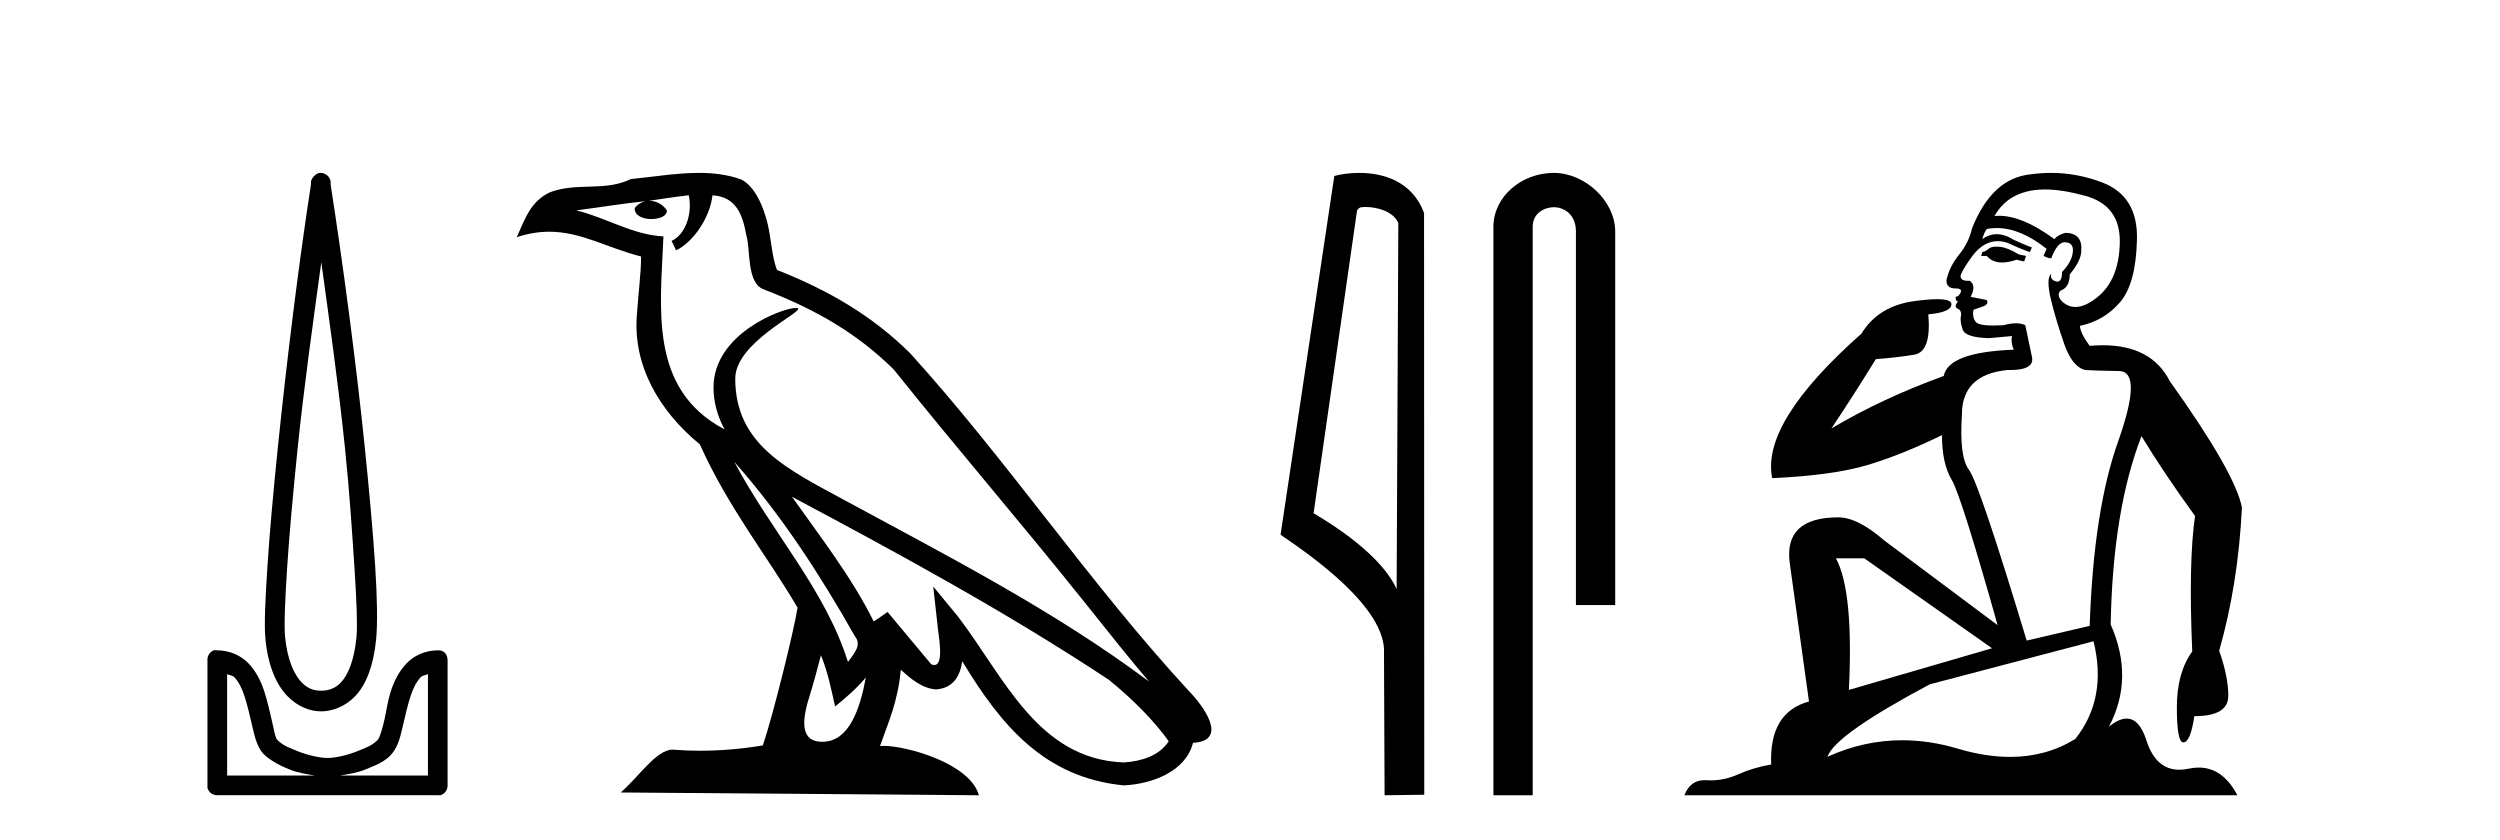
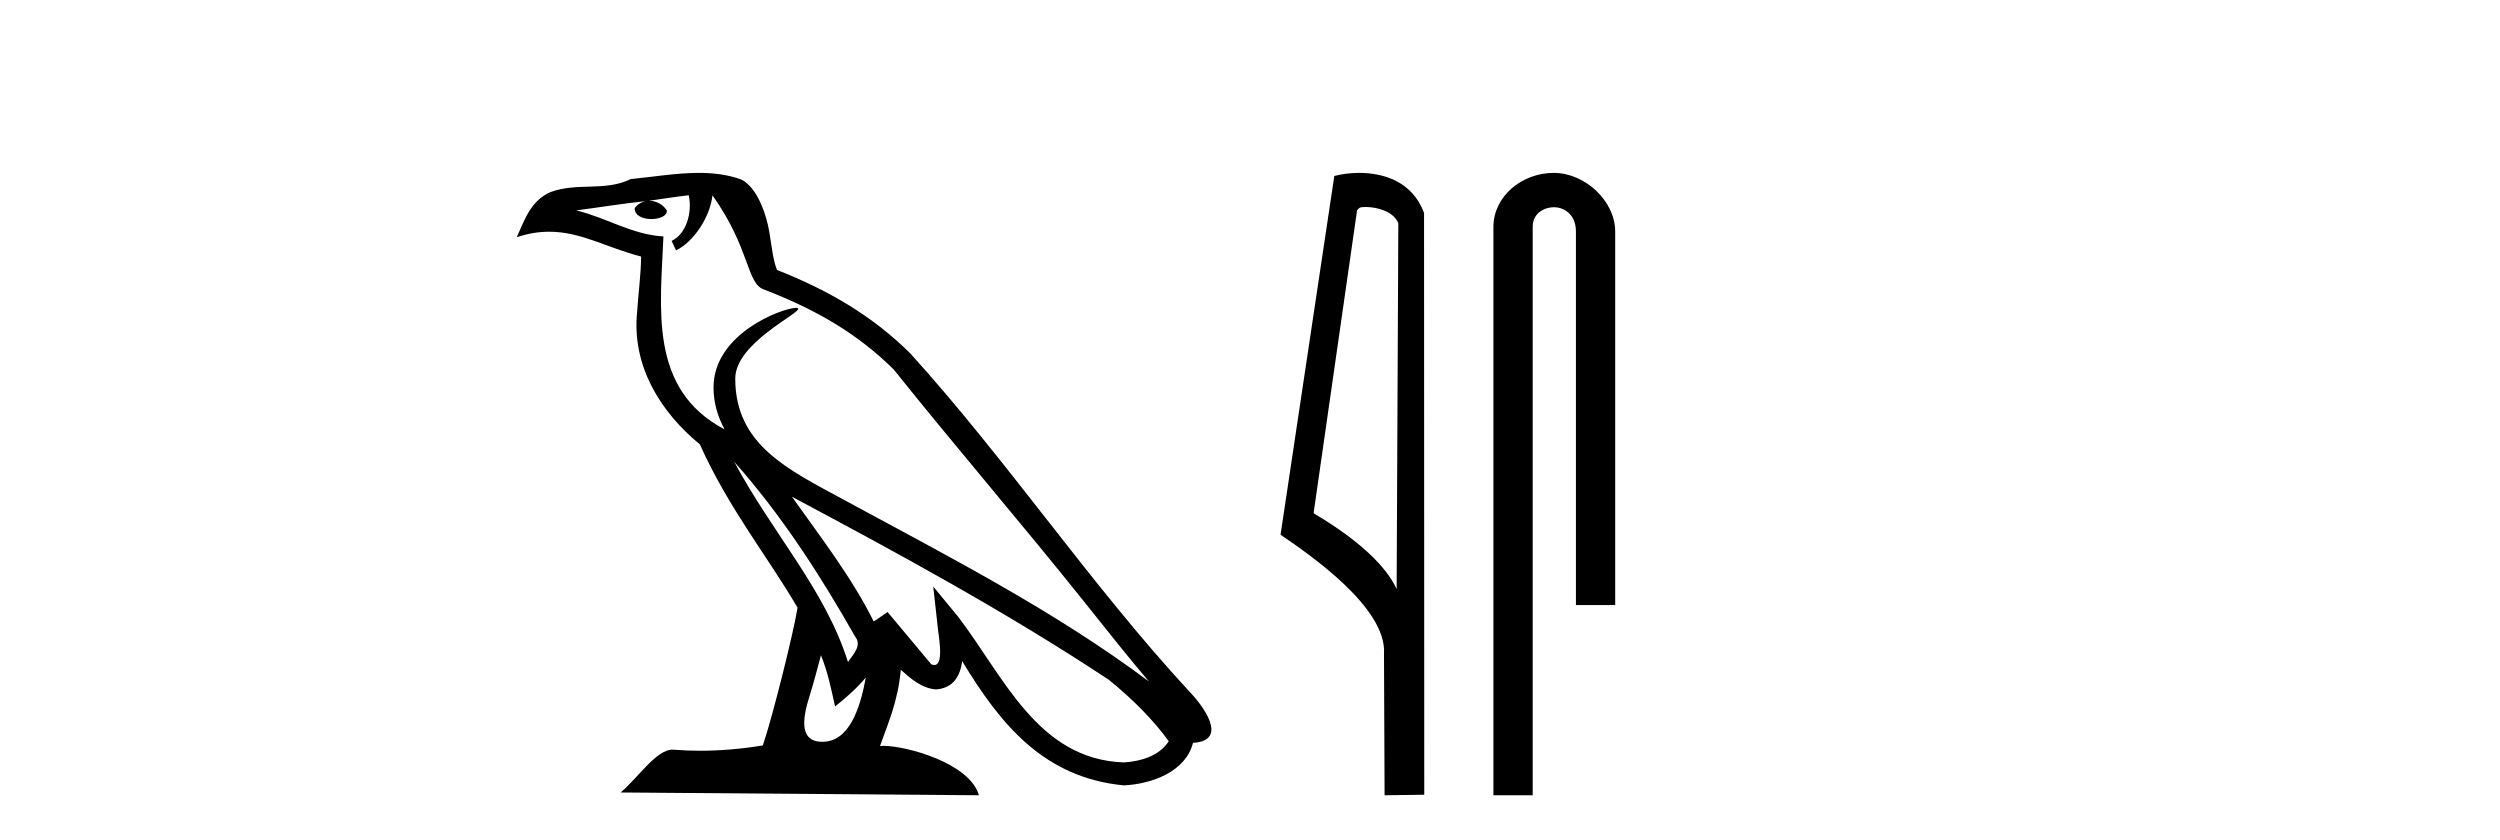
<svg xmlns="http://www.w3.org/2000/svg" width="122.0" height="41.0">
-   <path d="M 15.68 12.794 C 16.094 15.813 16.533 18.91 16.842 21.936 C 17.061 24.077 17.193 26.089 17.297 27.694 C 17.4 29.3 17.452 30.514 17.398 31.079 C 17.284 32.26 16.971 32.946 16.64 33.301 C 16.309 33.656 15.919 33.705 15.68 33.705 C 15.389 33.705 15.058 33.654 14.721 33.301 C 14.383 32.948 14.026 32.26 13.912 31.079 C 13.858 30.514 13.91 29.3 14.013 27.694 C 14.117 26.089 14.3 24.077 14.519 21.936 C 14.828 18.908 15.267 15.814 15.68 12.794 ZM 15.642 8.437 C 15.604 8.437 15.566 8.441 15.529 8.45 C 15.472 8.474 15.421 8.508 15.377 8.551 C 15.339 8.58 15.305 8.614 15.276 8.652 C 15.227 8.711 15.192 8.78 15.175 8.854 C 15.168 8.898 15.182 8.962 15.175 9.006 C 14.592 12.756 13.993 17.586 13.559 21.835 C 13.339 23.985 13.159 25.97 13.054 27.593 C 12.949 29.217 12.884 30.462 12.953 31.18 C 13.081 32.508 13.485 33.405 14.013 33.958 C 14.542 34.511 15.165 34.715 15.68 34.715 C 16.167 34.715 16.832 34.509 17.347 33.958 C 17.862 33.406 18.229 32.508 18.357 31.18 C 18.426 30.462 18.412 29.217 18.307 27.593 C 18.202 25.97 18.021 23.985 17.802 21.835 C 17.368 17.586 16.718 12.756 16.135 9.006 C 16.128 8.962 16.142 8.898 16.135 8.854 C 16.127 8.801 16.109 8.75 16.084 8.703 C 16.039 8.617 15.968 8.546 15.882 8.501 C 15.808 8.458 15.725 8.437 15.642 8.437 ZM 11.084 32.897 C 11.188 32.954 11.351 32.956 11.437 33.049 C 11.647 33.273 11.811 33.591 11.943 34.008 C 12.074 34.425 12.195 34.928 12.296 35.372 C 12.397 35.816 12.484 36.225 12.7 36.584 C 12.847 36.827 13.069 36.985 13.306 37.14 C 13.544 37.294 13.814 37.419 14.114 37.544 C 14.52 37.712 14.947 37.774 15.377 37.847 L 11.084 37.847 L 11.084 32.897 ZM 20.883 32.897 L 20.883 37.847 L 16.589 37.847 C 17.02 37.774 17.447 37.712 17.852 37.544 C 18.152 37.419 18.473 37.294 18.711 37.14 C 18.948 36.985 19.12 36.827 19.266 36.584 C 19.483 36.225 19.57 35.816 19.671 35.372 C 19.771 34.928 19.892 34.425 20.024 34.008 C 20.156 33.591 20.32 33.273 20.529 33.049 C 20.616 32.956 20.779 32.954 20.883 32.897 ZM 10.503 31.729 C 10.478 31.729 10.452 31.731 10.427 31.735 C 10.371 31.759 10.319 31.793 10.276 31.836 C 10.19 31.916 10.137 32.023 10.124 32.139 C 10.123 32.156 10.123 32.173 10.124 32.19 L 10.124 38.352 C 10.121 38.386 10.121 38.42 10.124 38.453 C 10.182 38.658 10.366 38.801 10.579 38.807 L 21.388 38.807 C 21.405 38.808 21.422 38.809 21.438 38.809 C 21.455 38.809 21.472 38.808 21.489 38.807 C 21.694 38.749 21.837 38.565 21.842 38.352 L 21.842 32.19 C 21.84 32.12 21.823 32.051 21.792 31.988 C 21.768 31.931 21.734 31.88 21.691 31.836 C 21.606 31.771 21.502 31.735 21.395 31.735 C 21.392 31.735 21.39 31.735 21.388 31.735 C 20.739 31.735 20.186 32.001 19.822 32.392 C 19.458 32.782 19.218 33.268 19.064 33.756 C 18.91 34.243 18.858 34.694 18.761 35.119 C 18.665 35.545 18.549 35.929 18.458 36.079 C 18.455 36.085 18.327 36.22 18.155 36.332 C 17.983 36.444 17.754 36.529 17.499 36.635 C 16.989 36.847 16.377 36.988 15.983 36.988 C 15.59 36.988 14.978 36.847 14.468 36.635 C 14.213 36.529 13.984 36.444 13.811 36.332 C 13.639 36.22 13.512 36.085 13.508 36.079 C 13.418 35.929 13.352 35.545 13.256 35.119 C 13.159 34.694 13.056 34.243 12.902 33.756 C 12.748 33.268 12.509 32.782 12.145 32.392 C 11.78 32.001 11.227 31.735 10.579 31.735 C 10.554 31.731 10.528 31.729 10.503 31.729 Z" style="fill:#000000;stroke:none" />
-   <path d="M 35.833 22.54 L 35.833 22.54 C 38.127 25.118 40.026 28.06 41.719 31.048 C 42.075 31.486 41.675 31.888 41.381 32.305 C 40.266 28.763 37.698 26.03 35.833 22.54 ZM 33.612 9.529 C 33.803 10.422 33.451 11.451 32.774 11.755 L 32.991 12.217 C 33.836 11.815 34.649 10.612 34.769 9.532 C 35.924 9.601 36.24 10.47 36.42 11.479 C 36.637 12.168 36.417 13.841 37.291 14.13 C 39.871 15.129 41.843 16.285 43.614 18.031 C 46.669 21.852 49.861 25.552 52.916 29.376 C 54.103 30.865 55.188 32.228 56.07 33.257 C 51.431 29.789 46.247 27.136 41.161 24.38 C 38.458 22.911 35.88 21.71 35.88 18.477 C 35.88 16.738 39.084 15.281 38.952 15.055 C 38.94 15.035 38.903 15.026 38.845 15.026 C 38.187 15.026 34.82 16.274 34.82 18.907 C 34.82 19.637 35.015 20.313 35.355 20.944 C 35.349 20.944 35.344 20.943 35.339 20.943 C 31.646 18.986 32.233 15.028 32.376 11.538 C 30.841 11.453 29.577 10.616 28.12 10.267 C 29.25 10.121 30.377 9.933 31.51 9.816 L 31.51 9.816 C 31.298 9.858 31.103 9.982 30.974 10.154 C 30.955 10.526 31.376 10.69 31.786 10.69 C 32.186 10.69 32.577 10.534 32.539 10.264 C 32.358 9.982 32.028 9.799 31.69 9.799 C 31.681 9.799 31.671 9.799 31.661 9.799 C 32.225 9.719 32.975 9.599 33.612 9.529 ZM 40.062 31.976 C 40.393 32.78 40.564 33.632 40.752 34.476 C 41.29 34.04 41.811 33.593 42.253 33.06 L 42.253 33.06 C 41.965 34.623 41.428 36.199 40.127 36.199 C 39.339 36.199 38.974 35.667 39.48 34.054 C 39.718 33.293 39.907 32.566 40.062 31.976 ZM 38.648 24.242 L 38.648 24.242 C 43.914 27.047 49.128 29.879 54.108 33.171 C 55.281 34.122 56.326 35.181 57.034 36.172 C 56.565 36.901 55.671 37.152 54.845 37.207 C 50.63 37.06 48.98 32.996 46.753 30.093 L 45.542 28.622 L 45.751 30.507 C 45.765 30.846 46.113 32.452 45.595 32.452 C 45.551 32.452 45.5 32.44 45.443 32.415 L 43.313 29.865 C 43.085 30.015 42.87 30.186 42.635 30.325 C 41.578 28.187 40.032 26.196 38.648 24.242 ZM 34.104 8.437 C 32.997 8.437 31.863 8.636 30.788 8.736 C 29.506 9.361 28.207 8.884 26.863 9.373 C 25.891 9.809 25.619 10.693 25.217 11.576 C 25.79 11.386 26.311 11.308 26.801 11.308 C 28.368 11.308 29.629 12.097 31.285 12.518 C 31.283 13.349 31.152 14.292 31.09 15.242 C 30.833 17.816 32.19 20.076 34.152 21.685 C 35.557 24.814 37.501 27.214 38.92 29.655 C 38.751 30.752 37.73 34.89 37.227 36.376 C 36.242 36.542 35.189 36.636 34.155 36.636 C 33.737 36.636 33.323 36.62 32.917 36.588 C 32.885 36.584 32.854 36.582 32.822 36.582 C 32.024 36.582 31.147 37.945 30.287 38.673 L 47.771 38.809 C 47.325 37.233 44.218 36.397 43.114 36.397 C 43.051 36.397 42.994 36.399 42.945 36.405 C 43.335 35.29 43.82 34.243 43.959 32.686 C 44.447 33.123 44.994 33.595 45.677 33.644 C 46.512 33.582 46.851 33.011 46.957 32.267 C 48.849 35.396 50.964 37.951 54.845 38.327 C 56.186 38.261 57.857 37.675 58.219 36.25 C 59.998 36.149 58.694 34.416 58.033 33.737 C 53.193 28.498 49.198 22.517 44.415 17.238 C 42.573 15.421 40.493 14.192 37.917 13.173 C 37.725 12.702 37.662 12.032 37.538 11.295 C 37.402 10.491 36.973 9.174 36.188 8.765 C 35.52 8.519 34.817 8.437 34.104 8.437 Z" style="fill:#000000;stroke:none" />
+   <path d="M 35.833 22.54 L 35.833 22.54 C 38.127 25.118 40.026 28.06 41.719 31.048 C 42.075 31.486 41.675 31.888 41.381 32.305 C 40.266 28.763 37.698 26.03 35.833 22.54 ZM 33.612 9.529 C 33.803 10.422 33.451 11.451 32.774 11.755 L 32.991 12.217 C 33.836 11.815 34.649 10.612 34.769 9.532 C 36.637 12.168 36.417 13.841 37.291 14.13 C 39.871 15.129 41.843 16.285 43.614 18.031 C 46.669 21.852 49.861 25.552 52.916 29.376 C 54.103 30.865 55.188 32.228 56.07 33.257 C 51.431 29.789 46.247 27.136 41.161 24.38 C 38.458 22.911 35.88 21.71 35.88 18.477 C 35.88 16.738 39.084 15.281 38.952 15.055 C 38.94 15.035 38.903 15.026 38.845 15.026 C 38.187 15.026 34.82 16.274 34.82 18.907 C 34.82 19.637 35.015 20.313 35.355 20.944 C 35.349 20.944 35.344 20.943 35.339 20.943 C 31.646 18.986 32.233 15.028 32.376 11.538 C 30.841 11.453 29.577 10.616 28.12 10.267 C 29.25 10.121 30.377 9.933 31.51 9.816 L 31.51 9.816 C 31.298 9.858 31.103 9.982 30.974 10.154 C 30.955 10.526 31.376 10.69 31.786 10.69 C 32.186 10.69 32.577 10.534 32.539 10.264 C 32.358 9.982 32.028 9.799 31.69 9.799 C 31.681 9.799 31.671 9.799 31.661 9.799 C 32.225 9.719 32.975 9.599 33.612 9.529 ZM 40.062 31.976 C 40.393 32.78 40.564 33.632 40.752 34.476 C 41.29 34.04 41.811 33.593 42.253 33.06 L 42.253 33.06 C 41.965 34.623 41.428 36.199 40.127 36.199 C 39.339 36.199 38.974 35.667 39.48 34.054 C 39.718 33.293 39.907 32.566 40.062 31.976 ZM 38.648 24.242 L 38.648 24.242 C 43.914 27.047 49.128 29.879 54.108 33.171 C 55.281 34.122 56.326 35.181 57.034 36.172 C 56.565 36.901 55.671 37.152 54.845 37.207 C 50.63 37.06 48.98 32.996 46.753 30.093 L 45.542 28.622 L 45.751 30.507 C 45.765 30.846 46.113 32.452 45.595 32.452 C 45.551 32.452 45.5 32.44 45.443 32.415 L 43.313 29.865 C 43.085 30.015 42.87 30.186 42.635 30.325 C 41.578 28.187 40.032 26.196 38.648 24.242 ZM 34.104 8.437 C 32.997 8.437 31.863 8.636 30.788 8.736 C 29.506 9.361 28.207 8.884 26.863 9.373 C 25.891 9.809 25.619 10.693 25.217 11.576 C 25.79 11.386 26.311 11.308 26.801 11.308 C 28.368 11.308 29.629 12.097 31.285 12.518 C 31.283 13.349 31.152 14.292 31.09 15.242 C 30.833 17.816 32.19 20.076 34.152 21.685 C 35.557 24.814 37.501 27.214 38.92 29.655 C 38.751 30.752 37.73 34.89 37.227 36.376 C 36.242 36.542 35.189 36.636 34.155 36.636 C 33.737 36.636 33.323 36.62 32.917 36.588 C 32.885 36.584 32.854 36.582 32.822 36.582 C 32.024 36.582 31.147 37.945 30.287 38.673 L 47.771 38.809 C 47.325 37.233 44.218 36.397 43.114 36.397 C 43.051 36.397 42.994 36.399 42.945 36.405 C 43.335 35.29 43.82 34.243 43.959 32.686 C 44.447 33.123 44.994 33.595 45.677 33.644 C 46.512 33.582 46.851 33.011 46.957 32.267 C 48.849 35.396 50.964 37.951 54.845 38.327 C 56.186 38.261 57.857 37.675 58.219 36.25 C 59.998 36.149 58.694 34.416 58.033 33.737 C 53.193 28.498 49.198 22.517 44.415 17.238 C 42.573 15.421 40.493 14.192 37.917 13.173 C 37.725 12.702 37.662 12.032 37.538 11.295 C 37.402 10.491 36.973 9.174 36.188 8.765 C 35.52 8.519 34.817 8.437 34.104 8.437 Z" style="fill:#000000;stroke:none" />
  <path d="M 66.626 10.1 C 67.251 10.1 68.015 10.34 68.238 10.89 L 68.156 28.751 L 68.156 28.751 C 67.839 28.034 66.898 26.699 64.103 25.046 L 66.225 10.263 C 66.325 10.157 66.322 10.1 66.626 10.1 ZM 68.156 28.751 L 68.156 28.751 C 68.156 28.751 68.156 28.751 68.156 28.751 L 68.156 28.751 L 68.156 28.751 ZM 66.329 8.437 C 65.851 8.437 65.419 8.505 65.114 8.588 L 62.491 26.094 C 63.878 27.044 67.691 29.648 67.539 31.91 L 67.568 38.809 L 69.504 38.783 L 69.494 10.393 C 68.918 8.837 67.487 8.437 66.329 8.437 Z" style="fill:#000000;stroke:none" />
  <path d="M 75.824 8.437 C 74.255 8.437 72.879 9.591 72.879 11.072 L 72.879 38.809 L 74.796 38.809 L 74.796 11.072 C 74.796 10.346 75.435 10.111 75.836 10.111 C 76.257 10.111 76.905 10.406 76.905 11.296 L 76.905 29.526 L 78.822 29.526 L 78.822 11.296 C 78.822 9.813 77.353 8.437 75.824 8.437 Z" style="fill:#000000;stroke:none" />
-   <path d="M 97.431 12.036 Q 97.177 12.036 97.057 12.129 Q 96.921 12.266 96.733 12.3 L 96.682 12.488 L 96.955 12.488 Q 97.225 12.81 97.703 12.81 Q 98.011 12.81 98.407 12.676 L 98.782 12.761 L 98.868 12.488 L 98.526 12.419 Q 97.963 12.078 97.587 12.044 Q 97.503 12.036 97.431 12.036 ZM 99.79 9.246 Q 100.629 9.246 101.737 9.55 Q 103.48 10.011 103.446 11.839 Q 103.411 13.649 102.352 14.503 Q 101.759 14.98 101.281 14.98 Q 100.921 14.98 100.627 14.708 Q 100.337 14.401 100.559 14.179 Q 101.003 14.025 101.003 13.393 Q 101.567 12.71 101.567 12.232 Q 101.635 11.395 100.815 11.36 Q 100.439 11.446 100.251 11.668 Q 98.708 10.53 97.549 10.53 Q 97.438 10.53 97.331 10.541 L 97.331 10.541 Q 97.86 9.601 98.919 9.345 Q 99.31 9.246 99.79 9.246 ZM 97.436 11.128 Q 98.603 11.128 99.876 12.146 L 99.722 12.488 Q 99.961 12.607 100.098 12.607 Q 100.405 11.822 100.747 11.822 Q 101.191 11.822 101.157 12.266 Q 101.123 12.761 100.627 13.274 Q 100.627 13.743 100.399 13.743 Q 100.37 13.743 100.337 13.735 Q 100.029 13.649 100.098 13.359 L 100.098 13.359 Q 99.841 13.581 100.081 14.606 Q 100.337 15.648 100.73 16.775 Q 101.123 17.902 101.755 18.056 Q 102.25 18.09 103.411 18.107 Q 104.573 18.124 103.377 21.506 Q 102.164 24.888 101.977 30.542 L 98.902 31.26 Q 96.579 23.573 96.084 22.924 Q 95.605 22.292 95.742 20.225 Q 95.742 18.278 97.963 18.056 Q 98.027 18.058 98.088 18.058 Q 99.305 18.058 99.158 17.407 Q 99.022 16.741 98.834 15.87 Q 98.646 15.776 98.381 15.776 Q 98.116 15.776 97.775 15.87 Q 97.501 15.886 97.282 15.886 Q 96.569 15.886 96.425 15.716 Q 96.237 15.494 96.306 15.118 L 96.835 14.93 Q 97.057 14.811 96.955 14.64 L 96.169 14.486 Q 96.459 13.923 96.118 13.701 Q 96.069 13.704 96.025 13.704 Q 95.674 13.704 95.674 13.461 Q 95.742 13.205 96.169 12.607 Q 96.579 12.01 97.074 11.839 Q 97.288 11.768 97.501 11.768 Q 97.8 11.768 98.099 11.907 Q 98.595 12.146 99.056 12.3 L 99.158 12.078 Q 98.748 11.924 98.27 11.702 Q 97.838 11.429 97.442 11.429 Q 97.071 11.429 96.733 11.668 Q 96.835 11.326 96.955 11.173 Q 97.193 11.128 97.436 11.128 ZM 90.977 27.246 L 97.211 31.635 L 90.225 33.668 Q 90.464 28.851 89.593 27.246 ZM 102.164 31.294 Q 102.848 34.078 101.276 36.059 Q 99.858 36.937 98.093 36.937 Q 96.903 36.937 95.554 36.538 Q 94.164 36.124 92.825 36.124 Q 90.955 36.124 89.183 36.93 Q 89.525 35.871 94.171 33.395 L 102.164 31.294 ZM 100.089 8.437 Q 99.593 8.437 99.09 8.508 Q 97.211 8.696 96.237 11.138 Q 96.084 11.822 95.623 12.402 Q 95.144 12.983 94.991 13.649 Q 94.956 14.076 95.435 14.076 Q 95.896 14.076 95.554 14.452 Q 95.418 14.452 95.435 14.572 Q 95.452 14.708 95.554 14.708 Q 95.332 14.965 95.537 15.067 Q 95.742 15.152 95.691 15.426 Q 95.64 15.682 95.776 16.075 Q 95.896 16.468 97.057 16.502 L 98.185 16.399 L 98.185 16.399 Q 98.116 16.69 98.27 17.065 Q 95.076 17.185 94.854 18.347 Q 91.848 19.44 89.371 20.909 Q 90.413 19.354 91.54 17.527 Q 92.633 17.441 93.436 17.305 Q 94.256 17.151 94.102 15.34 Q 95.23 15.238 95.23 14.845 Q 95.23 14.601 94.537 14.601 Q 94.115 14.601 93.436 14.691 Q 91.66 14.93 90.84 16.28 Q 85.921 20.635 86.484 23.334 Q 89.473 23.197 91.164 22.685 Q 92.855 22.173 94.768 21.233 Q 94.768 22.634 95.247 23.42 Q 95.708 24.205 97.484 30.508 L 91.95 26.374 Q 90.652 25.247 89.713 25.247 Q 87.048 25.247 87.338 27.468 L 88.278 34.232 Q 86.331 34.761 86.433 37.306 Q 85.545 37.46 84.793 37.802 Q 84.144 38.082 83.482 38.082 Q 83.378 38.082 83.273 38.075 Q 83.226 38.072 83.181 38.072 Q 82.486 38.072 82.197 38.809 L 109.185 38.809 Q 108.473 37.457 107.299 37.457 Q 107.064 37.457 106.81 37.511 Q 106.568 37.563 106.35 37.563 Q 105.203 37.563 104.744 36.128 Q 104.404 35.067 103.781 35.067 Q 103.401 35.067 102.916 35.461 Q 104.163 33.104 103.001 30.474 Q 103.104 24.888 104.505 21.284 Q 105.615 23.112 107.118 25.179 Q 106.793 27.399 106.981 31.789 Q 106.23 32.831 106.23 34.522 Q 106.23 36.23 106.548 36.23 Q 106.551 36.23 106.554 36.23 Q 106.896 36.213 107.084 34.949 Q 108.741 34.949 108.741 33.958 Q 108.741 33.019 108.296 31.755 Q 109.219 28.527 109.407 24.769 Q 109.082 23.078 105.888 18.603 Q 104.996 16.848 102.617 16.848 Q 102.309 16.848 101.977 16.878 Q 101.532 16.28 101.498 15.904 Q 102.694 15.648 103.463 14.742 Q 104.231 13.837 104.282 11.719 Q 104.351 9.601 102.626 8.918 Q 101.38 8.437 100.089 8.437 Z" style="fill:#000000;stroke:none" />
</svg>